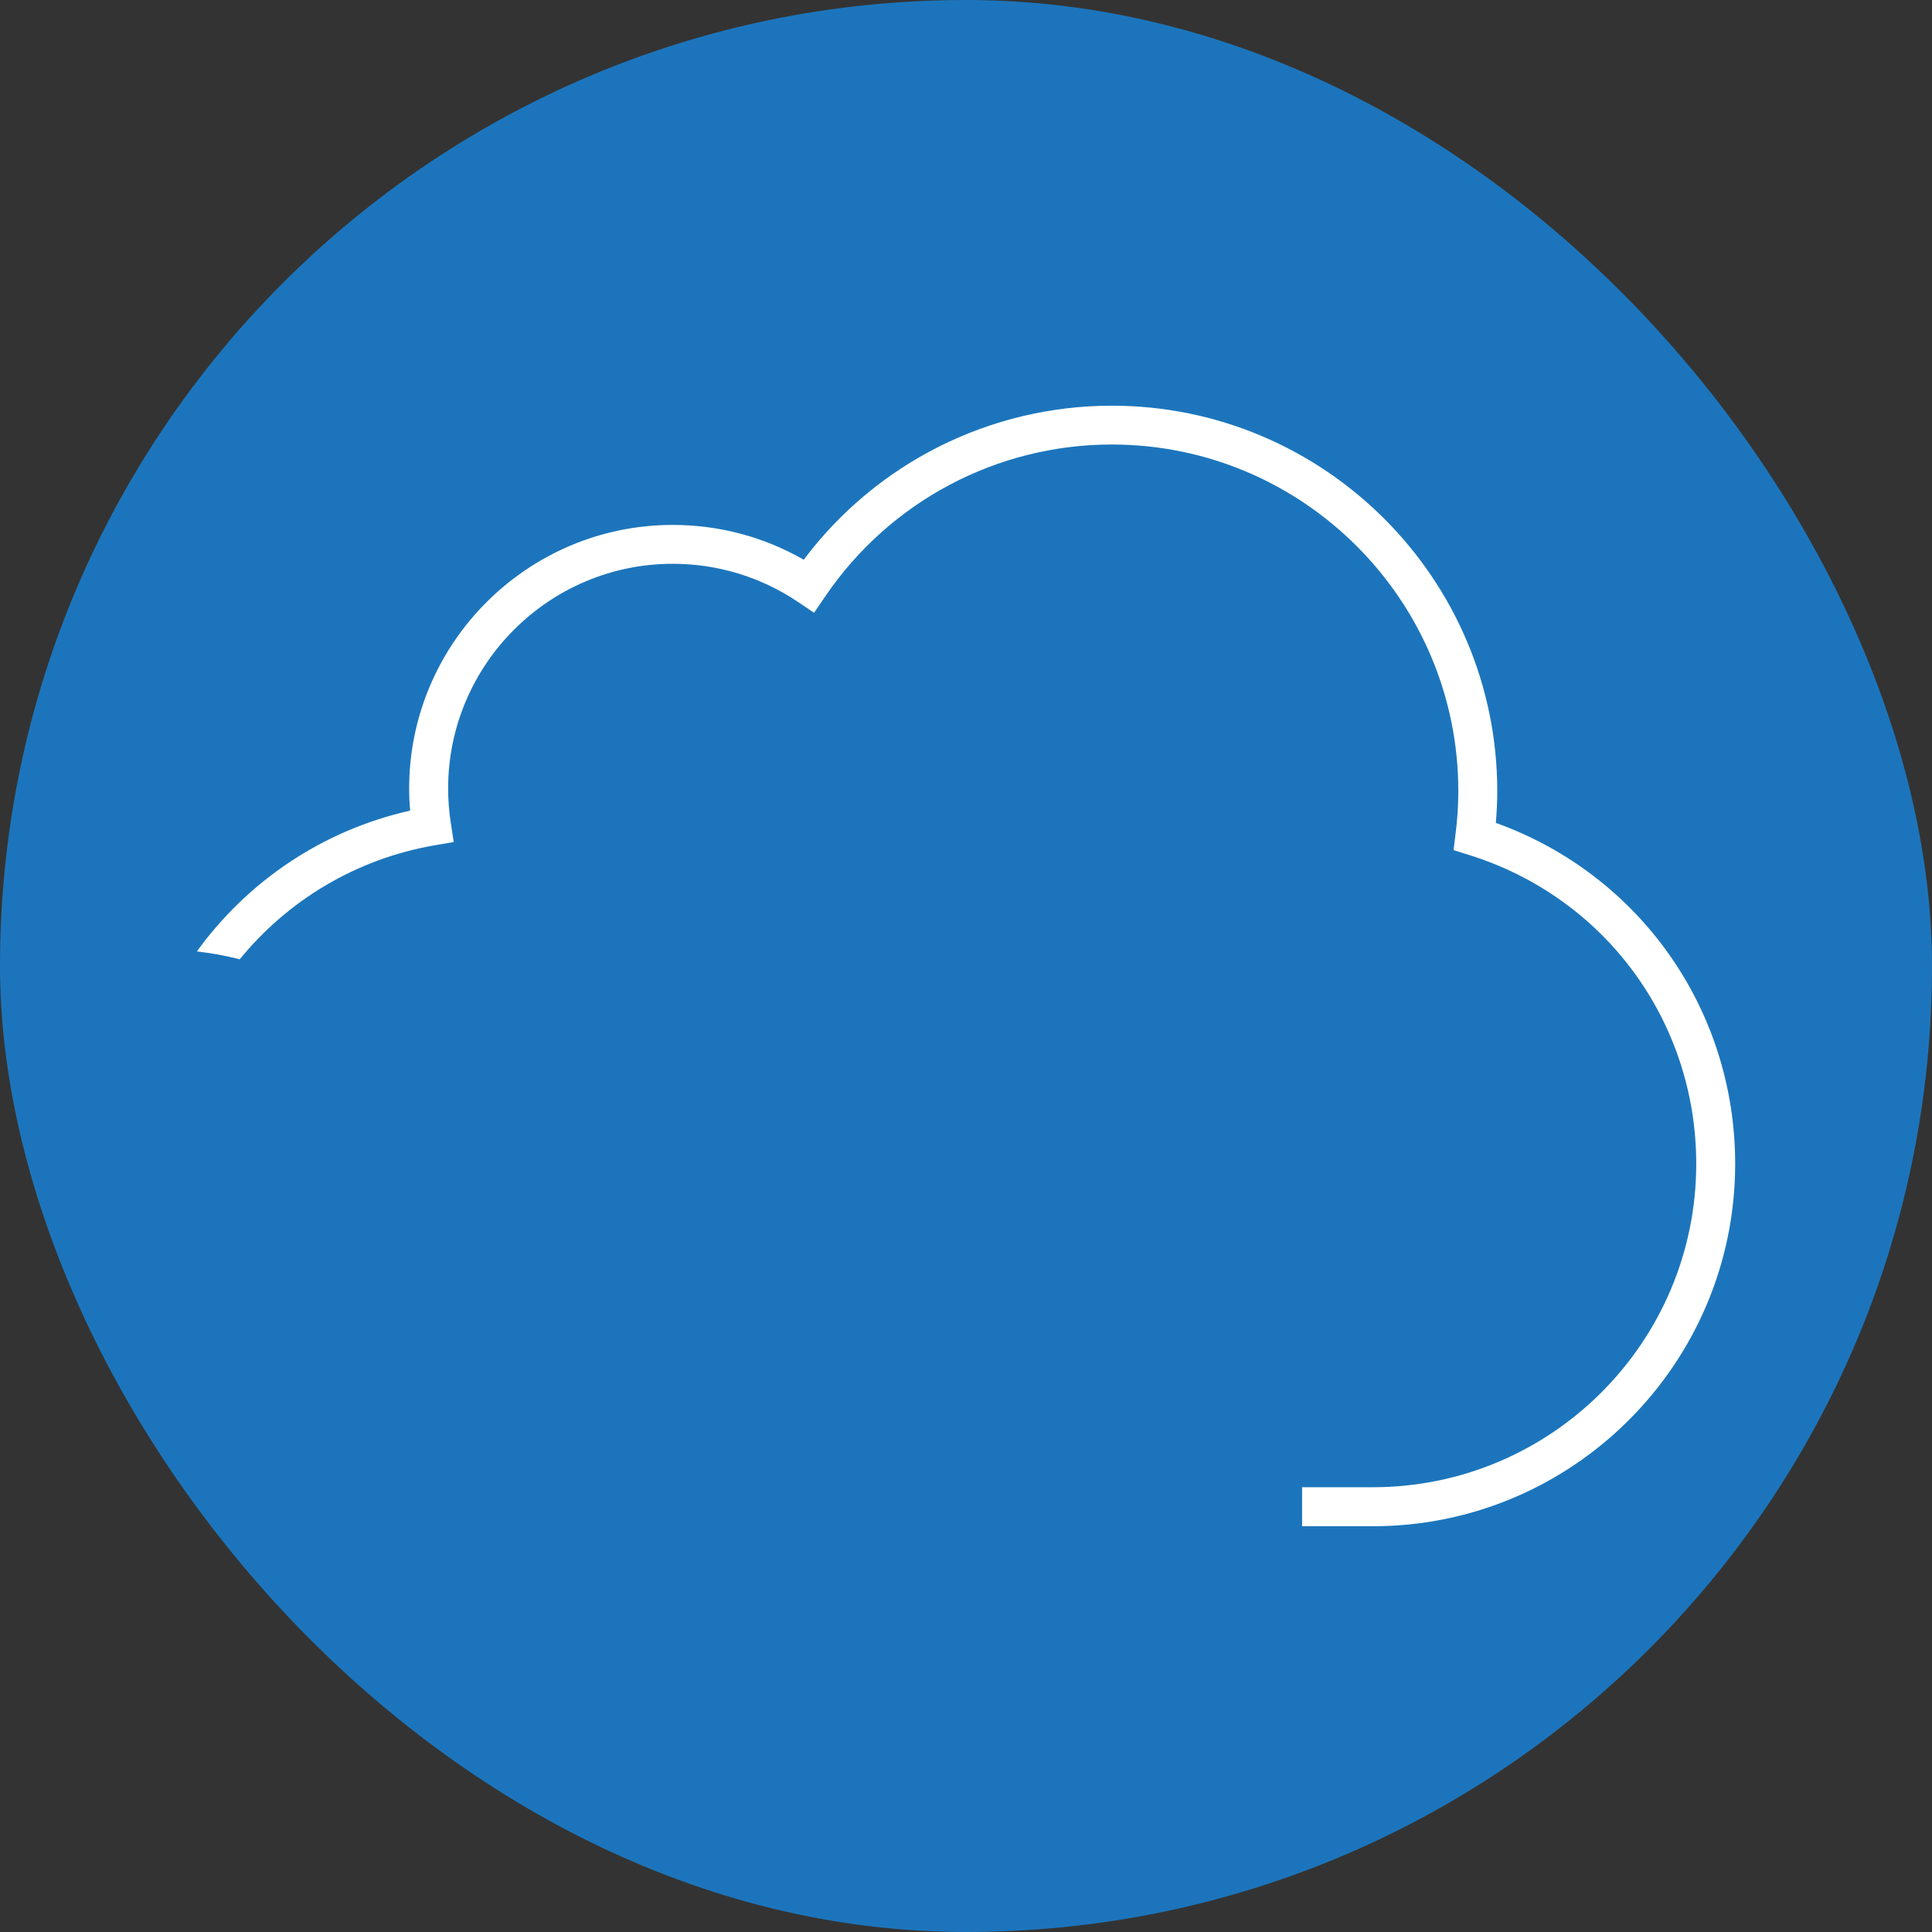
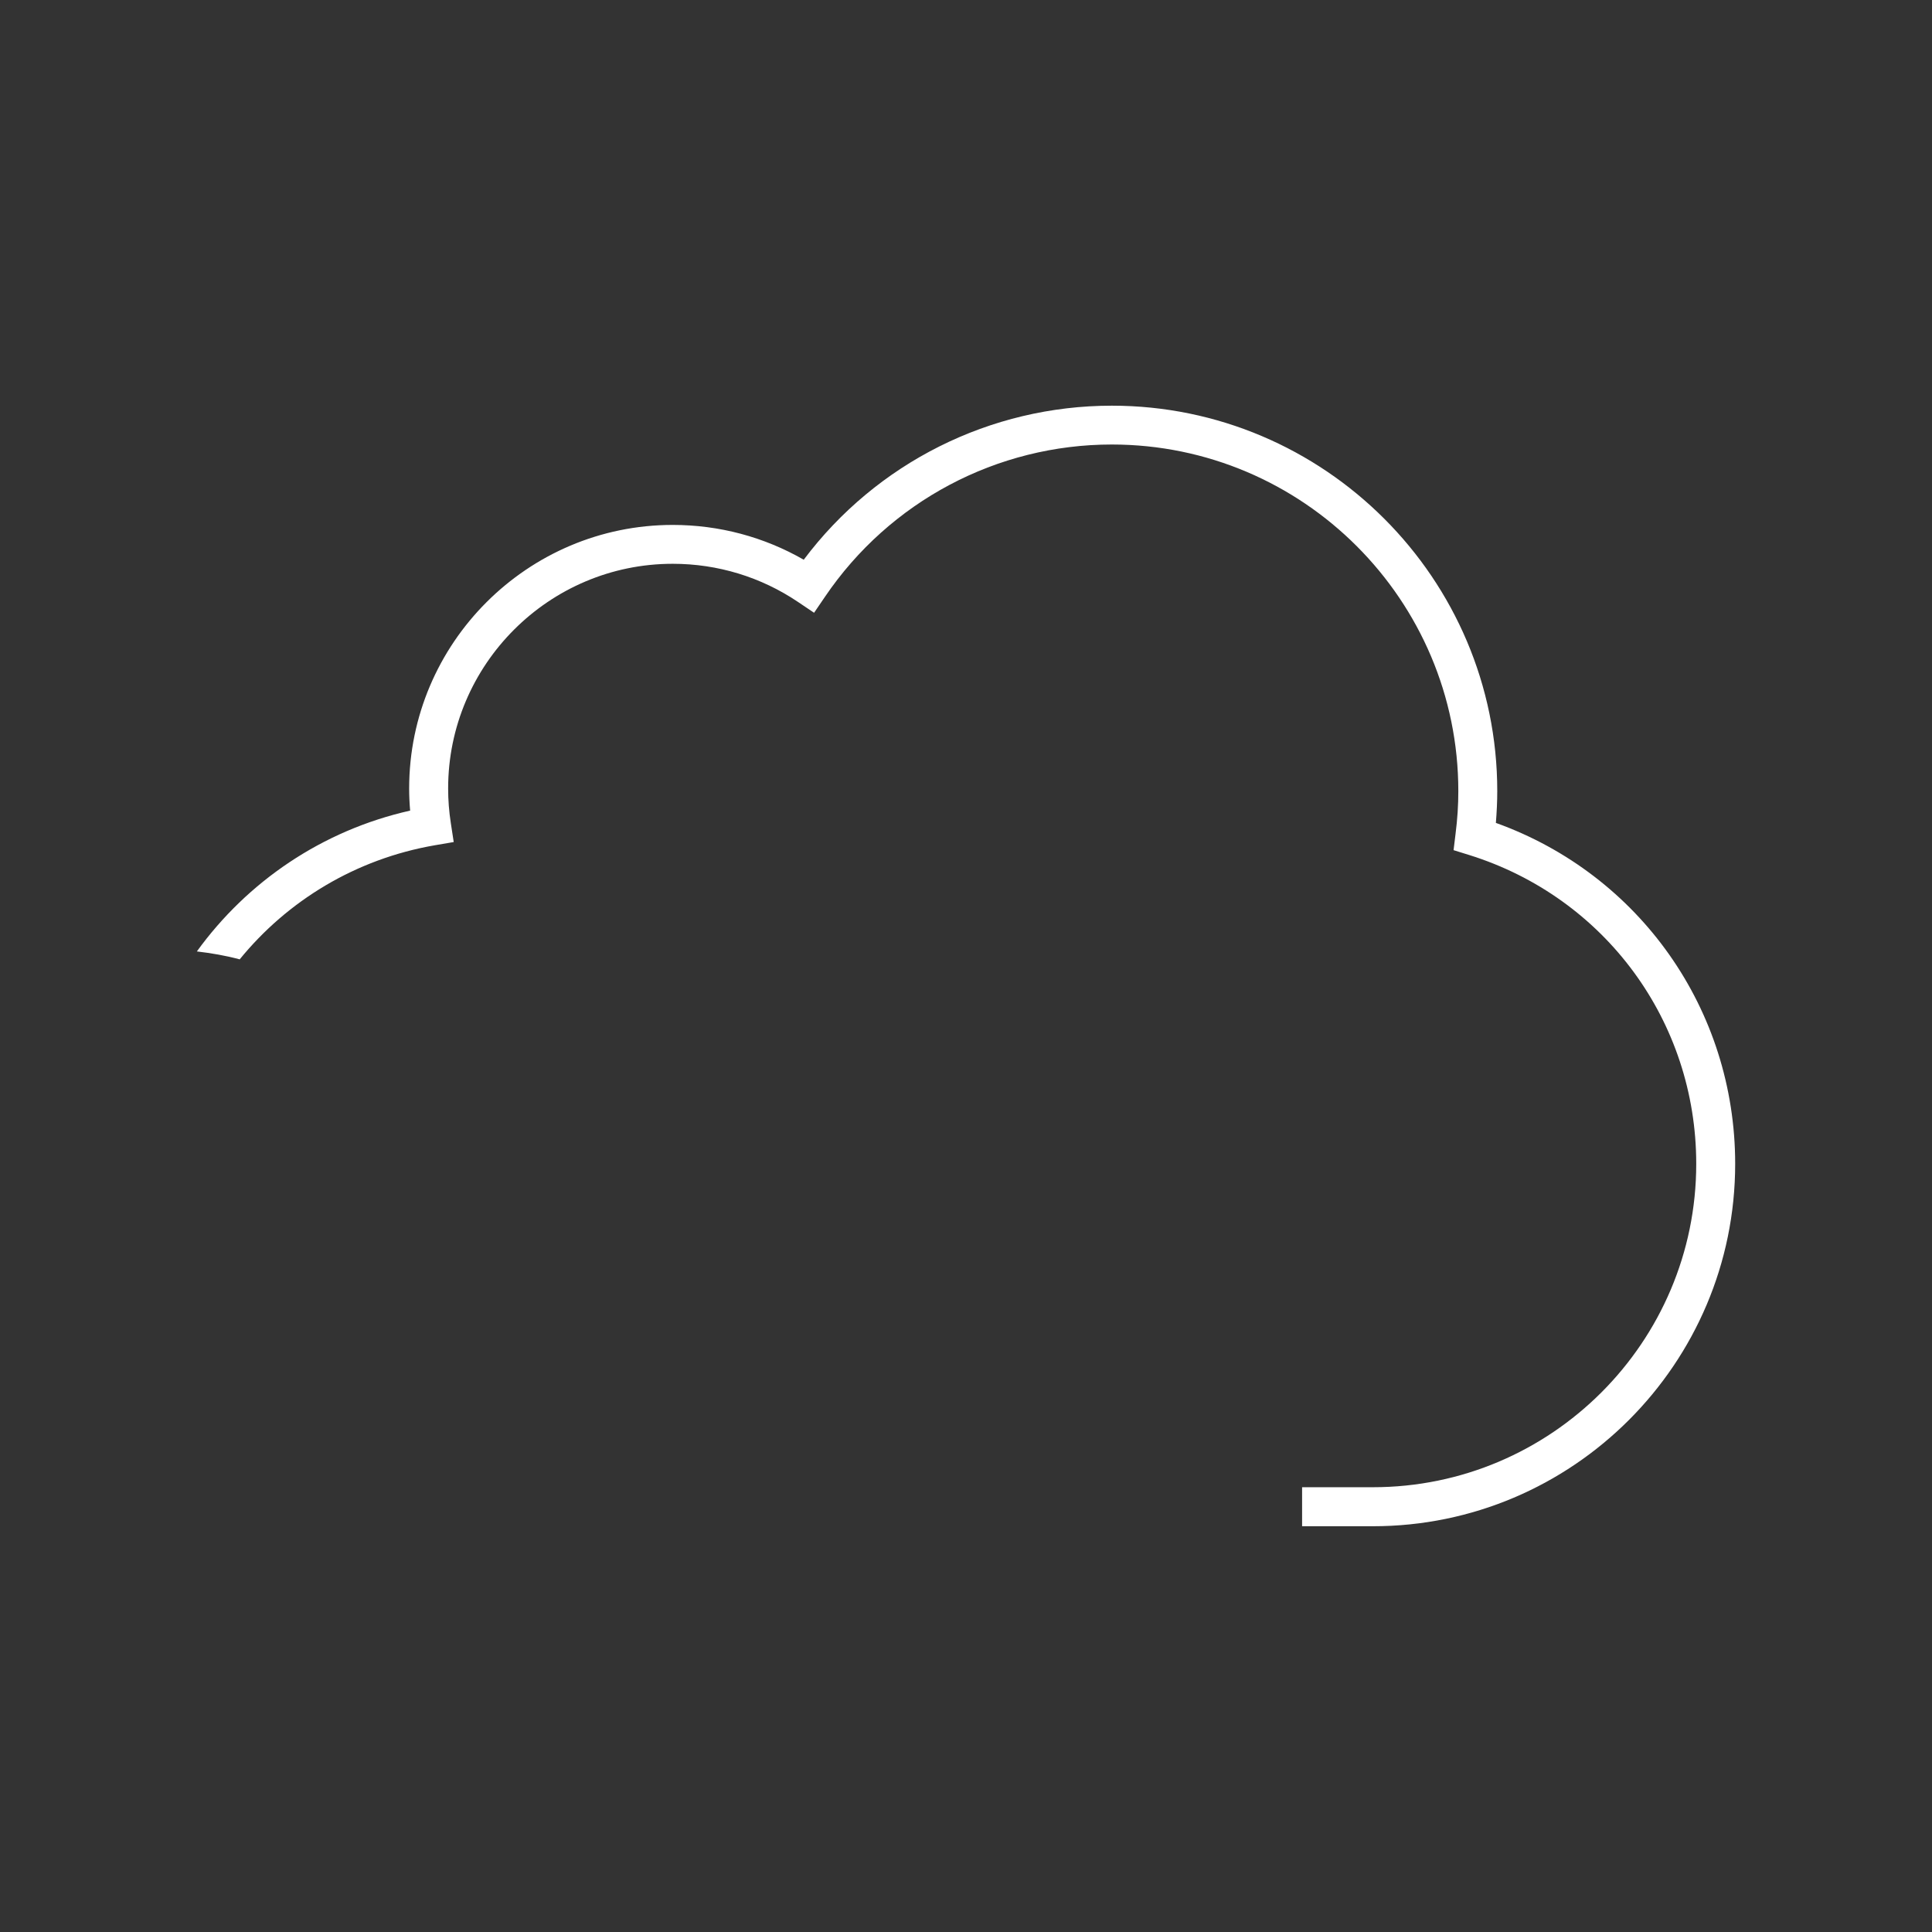
<svg xmlns="http://www.w3.org/2000/svg" id="uuid-f69b1611-5591-4155-87e6-a4a3d2a70172" data-name="Layer 1" viewBox="0 0 512 512">
  <rect x="0" y="0" width="512" height="512" fill="#333333" stroke="none" />
  <defs>
    <style>
      .uuid-800022e3-72fd-48ca-b83f-749dc7dbb828 {
        fill: #fff;
      }

      .uuid-800022e3-72fd-48ca-b83f-749dc7dbb828, .uuid-9aeb0748-0297-4e45-a864-da5b91ccf253 {
        stroke-width: 0px;
      }

      .uuid-9aeb0748-0297-4e45-a864-da5b91ccf253 {
        fill: #1c75bc;
      }
    </style>
  </defs>
-   <rect class="uuid-9aeb0748-0297-4e45-a864-da5b91ccf253" x="0" y="0" width="512" height="512" rx="256" ry="256" />
  <path class="uuid-800022e3-72fd-48ca-b83f-749dc7dbb828" d="M396.42,218.11c.23-2.87.37-5.67.37-8.46,0-56.33-45.84-102.14-102.14-102.14-32.23,0-62.4,15.17-81.65,40.82-10.53-6.04-22.42-9.22-34.72-9.22-38.49,0-69.85,31.35-69.85,69.85,0,1.96.09,3.91.26,5.86-23.41,5.27-43.18,18.88-56.52,37.32,3.87.45,7.68,1.11,11.35,2.1,12.64-15.51,30.69-26.6,51.73-30.24l4.99-.85-.77-5.02c-.47-3.02-.71-6.1-.71-9.18,0-32.81,26.72-59.54,59.52-59.54,11.9,0,23.39,3.5,33.21,10.12l4.25,2.86,2.89-4.24c17.13-25.27,45.55-40.35,76.01-40.35,50.66,0,91.83,41.22,91.83,91.84,0,3.7-.23,7.43-.74,11.39l-.52,4.27,4.12,1.28c36,11.23,60.19,44.11,60.19,81.85,0,47.26-38.44,85.7-85.7,85.7h-18.75v10.34h18.75c52.94,0,96.02-43.07,96.02-96.04,0-40.86-25.31-76.66-63.41-90.35Z" />
</svg>